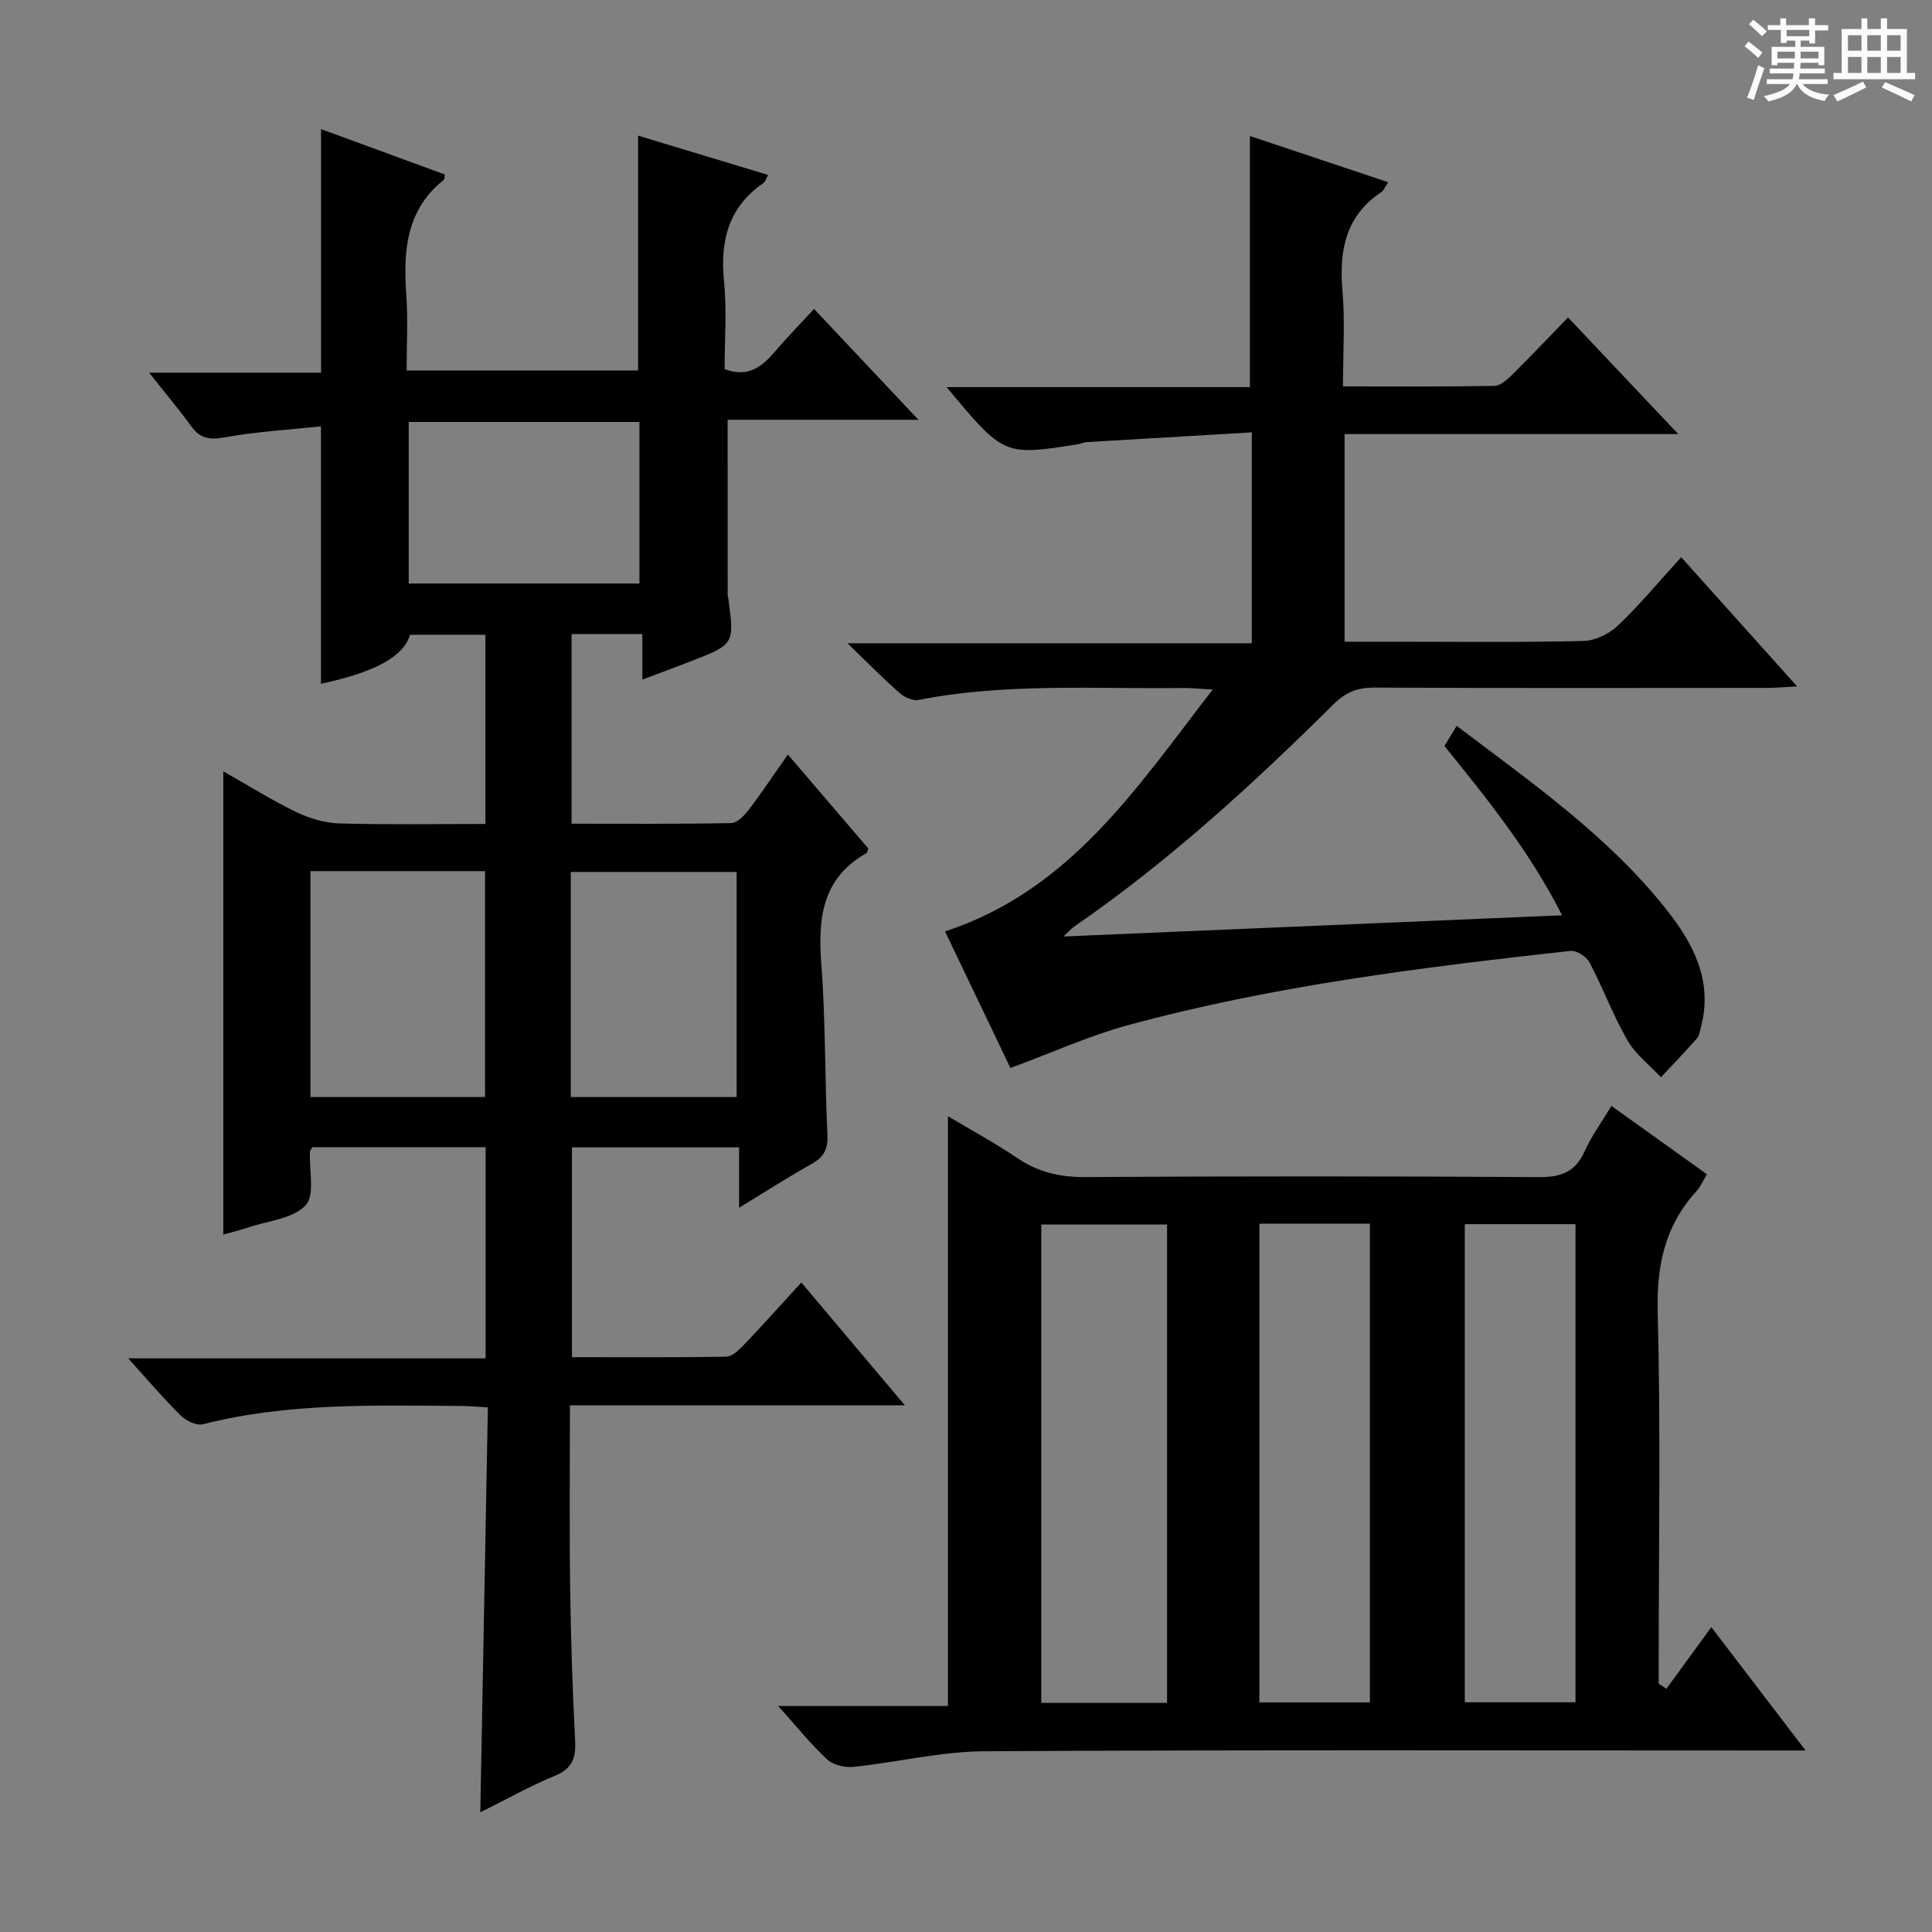
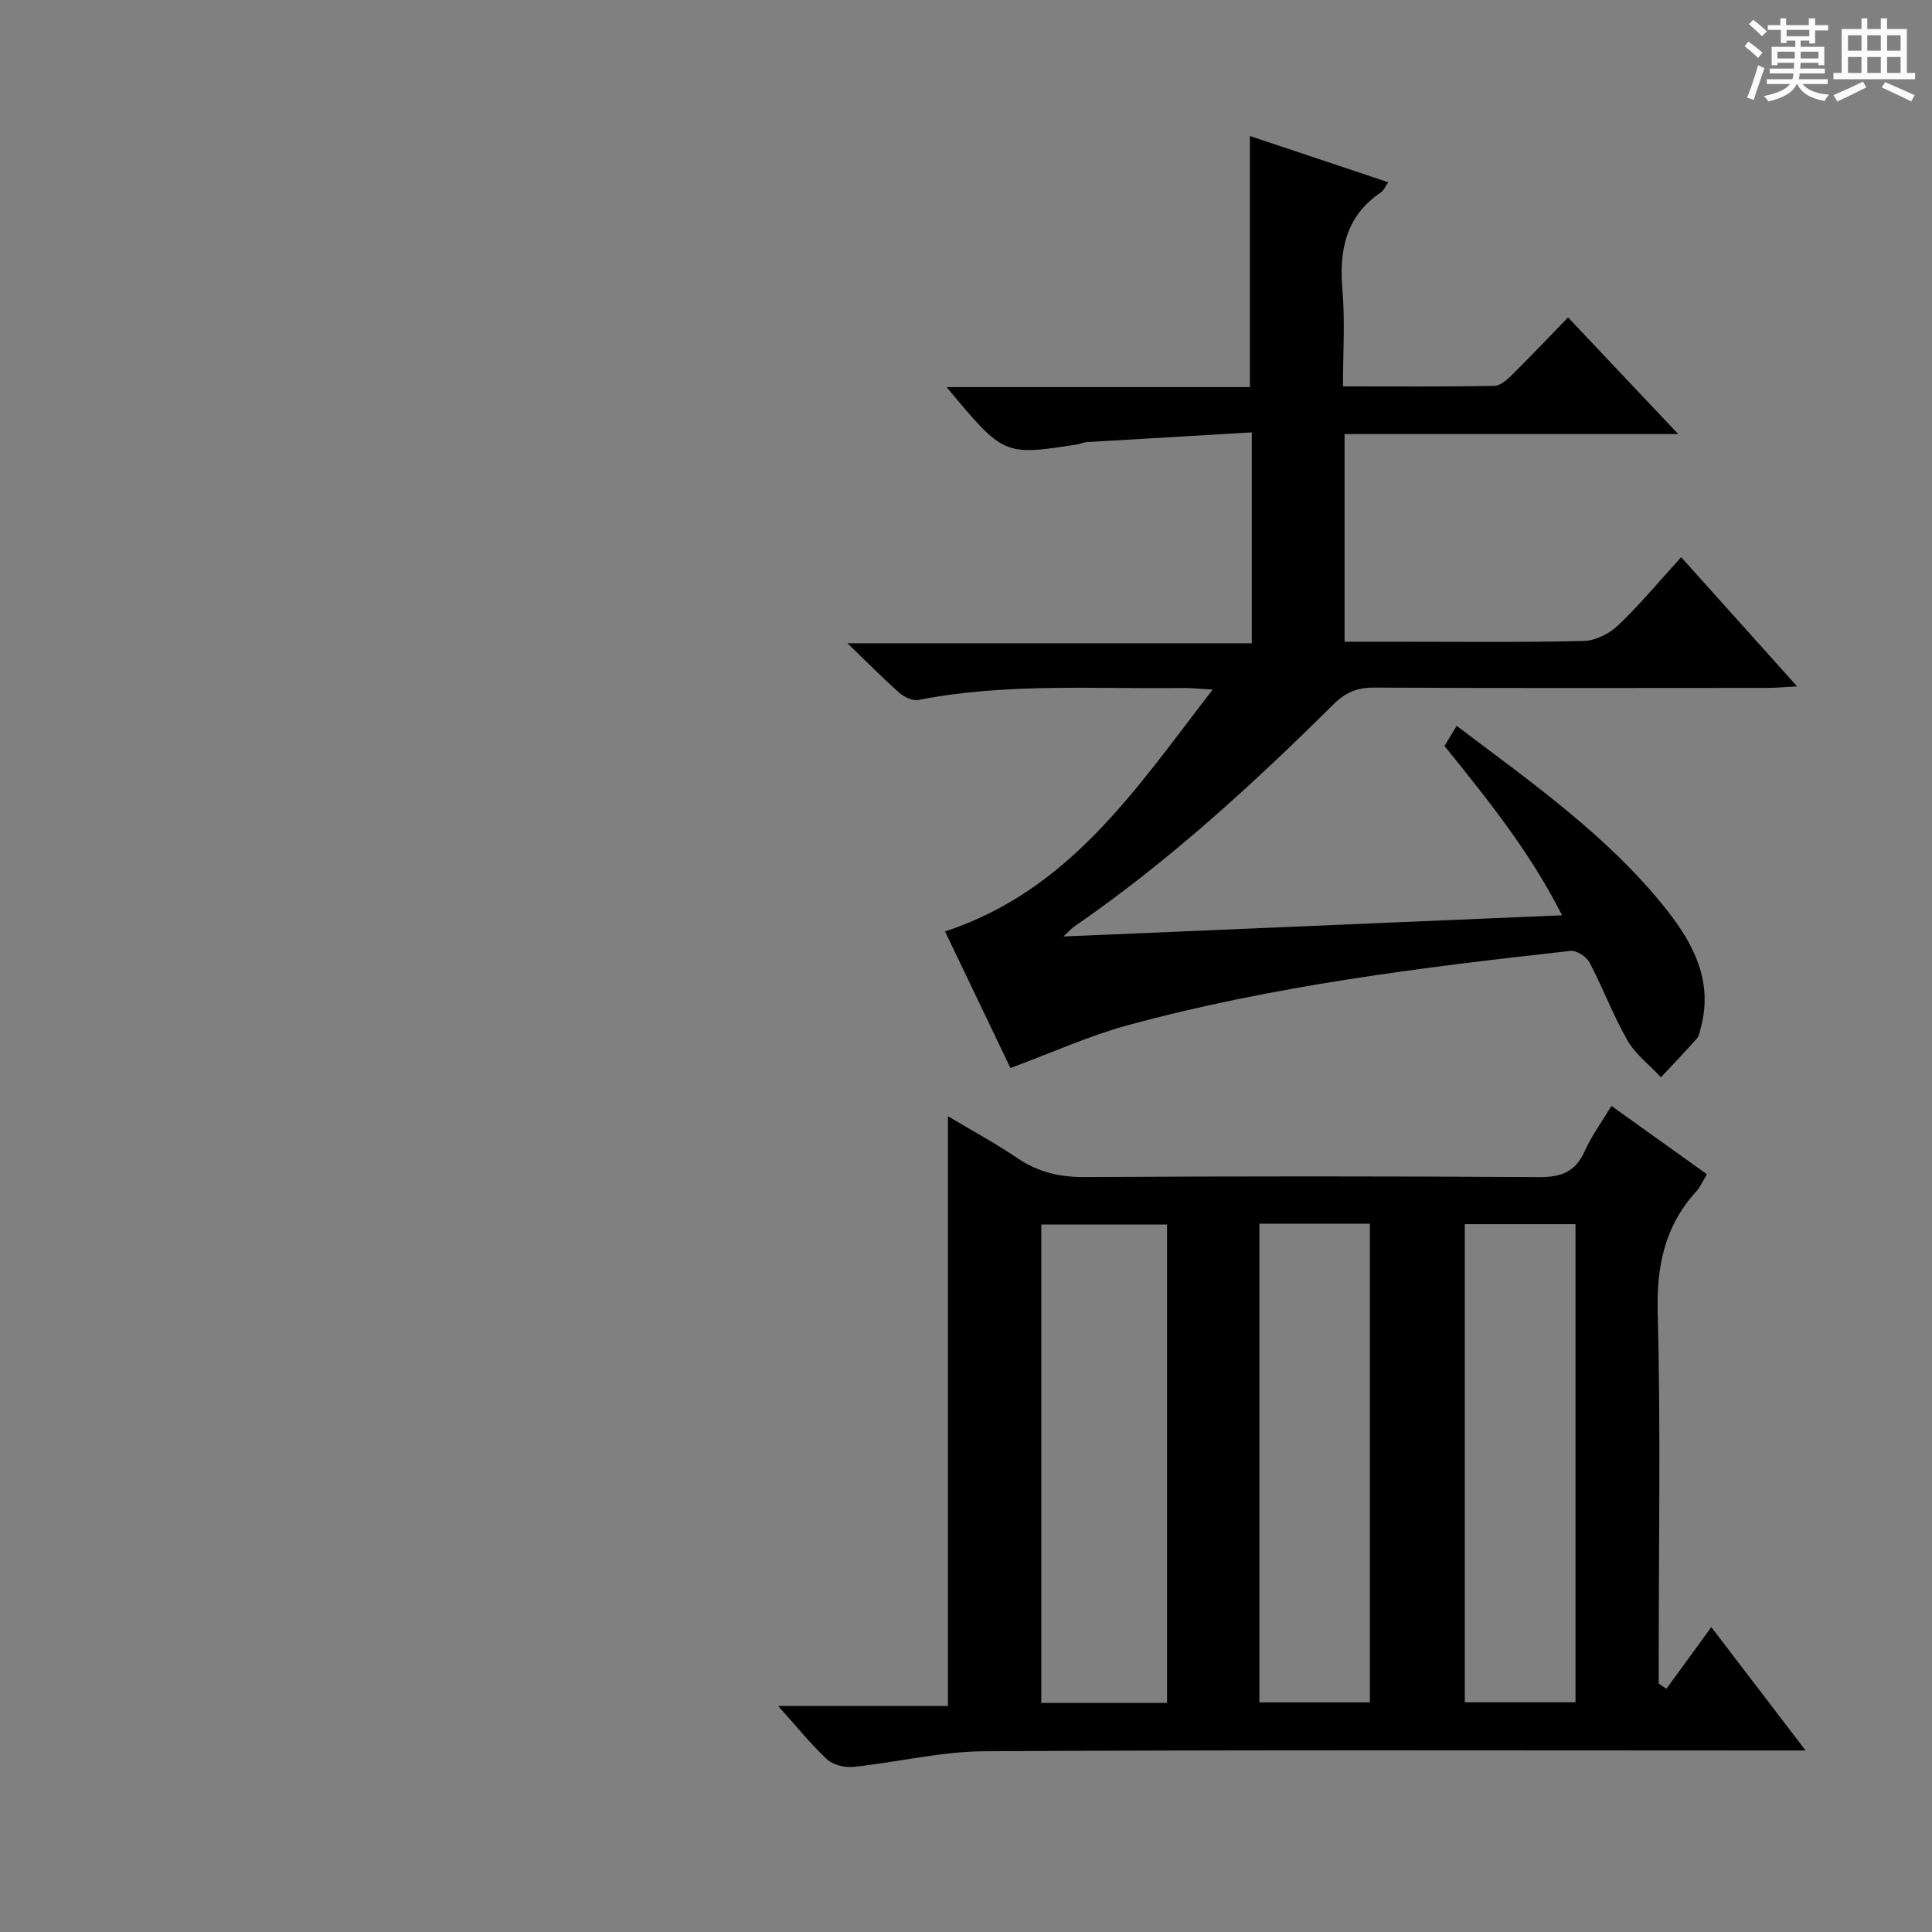
<svg xmlns="http://www.w3.org/2000/svg" enable-background="new 0 0 400 400" viewBox="0 0 400 400">
  <rect x="0" y="0" width="400" height="400" fill="#808080" stroke="none" />
  <path d="m361.2 9.6.8-1c.9.7 1.9 1.4 2.9 2.3l-.9 1.1c-1-1-2-1.8-2.8-2.4zm.5 10.6c.9-2.1 1.6-4.3 2.3-6.7.4.2.8.4 1.3.6-.7 2.1-1.5 4.3-2.2 6.6zm.4-15.2.9-.9c1 .8 2 1.6 2.8 2.4l-1 1c-.9-.9-1.8-1.7-2.7-2.5zm12.5-1.2h1.2v1.4h2.7v1.1h-2.7v2.7h-1.2v-.6h-1.8v1.3h4.9v3.8h-1.2v-.5h-3.7c0 .4-.1.9-.1 1.2h5.1v1h-5.2c0 .5-.1.9-.2 1.2h6v1h-5.2c1.1 1.3 2.9 2 5.5 2.2-.4.4-.7.8-.9 1.3-2.9-.5-4.8-1.6-5.7-3.5h-.1c-.8 1.7-2.7 2.9-5.9 3.6-.2-.4-.6-.8-.9-1.1 2.8-.6 4.6-1.4 5.4-2.5h-4.8v-1h5.3c.1-.3.2-.7.2-1.2h-4.9v-1h5c0-.4 0-.8.1-1.2h-3.5v.5h-1.2v-3.8h4.9v-1.3h-1.8v.5h-1.2v-2.7h-2.7v-1h2.6v-1.4h1.2v1.4h4.7v-1.4zm-6.6 8.3h3.6c0-.4 0-.9 0-1.4h-3.6zm1.9-4.6h4.7v-1.3h-4.7zm6.6 3.2h-3.7v1.4h3.7z" fill="#fafbfa" />
  <path d="m385.3 3.8h1.3v2.2h2.8v-2.2h1.3v2.2h4.1v9.1h1.7v1.3h-16.9v-1.3h1.7v-9.1h4.1v-2.2zm.4 13.1.7 1.2c-1.8.9-3.8 1.9-6 2.9-.2-.4-.5-.8-.8-1.3 2.3-1 4.3-1.9 6.1-2.8zm-3.1-6.4h2.8v-3.2h-2.8zm0 4.6h2.8v-3.3h-2.8zm4-4.6h2.8v-3.2h-2.8zm0 4.6h2.8v-3.3h-2.8zm3.7 1.9c2.1.9 4.1 1.8 6.1 2.7l-.7 1.3c-2.2-1.1-4.2-2-6.1-2.9zm3.2-9.7h-2.8v3.2h2.8zm-2.8 7.8h2.8v-3.3h-2.8z" fill="#fafbfa" />
  <g fill="#010000">
-     <path d="m163.12 156.22c5.9 6.89 11.36 13.26 16.64 19.43-.21.66-.22.89-.32.95-9.21 5.17-10.12 13.44-9.4 22.93.9 11.77.71 23.61 1.27 35.41.14 2.94-.7 4.58-3.2 5.99-4.87 2.74-9.59 5.77-15.09 9.12 0-4.65 0-8.4 0-12.5-11.69 0-22.94 0-34.61 0v43.44c10.68 0 21.3.08 31.92-.1 1.21-.02 2.58-1.3 3.55-2.31 3.9-4.09 7.67-8.3 12.03-13.05 7 8.3 13.89 16.47 21.43 25.42-23.49 0-46.15 0-69.34 0 0 12.9-.13 25.18.04 37.46.14 10.64.49 21.29 1.03 31.92.18 3.57-.51 5.81-4.13 7.3-5.2 2.14-10.13 4.93-15.5 7.59.53-28.11 1.04-55.77 1.57-83.84-2.18-.12-3.78-.28-5.38-.29-17.96-.11-35.95-.71-53.6 3.78-1.33.34-3.52-.71-4.63-1.81-3.55-3.5-6.78-7.32-10.86-11.83h74c0-14.92 0-29.16 0-43.72-12.12 0-24.02 0-35.86 0-.23.41-.5.68-.51.96-.2 3.8 1.09 8.95-.89 11.07-2.58 2.78-7.72 3.19-11.78 4.56-1.72.58-3.5 1.01-5.27 1.51 0-31.82 0-63.48 0-95.91 5.13 2.9 9.99 5.95 15.13 8.44 2.72 1.32 5.9 2.25 8.9 2.34 9.96.29 19.93.11 30.24.11 0-13.27 0-26.01 0-39.17-5.12 0-10.34 0-15.61 0-1.32 4.5-7.19 7.74-18.44 10.15 0-17.4 0-34.82 0-53.3-6.51.7-13.37 1.09-20.08 2.3-3.11.56-4.98.16-6.79-2.33-2.61-3.59-5.47-6.99-8.7-11.08h35.59c0-16.92 0-33.43 0-50.43 8.61 3.16 17.12 6.28 25.61 9.39-.08.52-.01.97-.19 1.11-7.83 6.24-8.41 14.74-7.77 23.81.36 5.1.07 10.25.07 15.66h47.92c0-16.33 0-32.38 0-48.62 8.63 2.61 17.63 5.33 26.92 8.14-.39.69-.55 1.39-.99 1.69-7.24 4.99-8.97 11.96-8.14 20.35.6 6.07.12 12.25.12 18.17 4.85 1.78 7.69-.45 10.33-3.54 2.48-2.91 5.17-5.65 8.19-8.93 7.27 7.72 14.04 14.91 21.61 22.95-13.89 0-26.73 0-39.5 0 0 12.54 0 24.47.01 36.4 0 .16.1.32.12.48 1.29 9.62 1.29 9.63-7.83 13.15-3.07 1.19-6.16 2.33-9.96 3.76 0-3.42 0-6.29 0-9.43-5.17 0-9.75 0-14.65 0v39.27c11.12 0 22.08.09 33.04-.13 1.27-.03 2.77-1.61 3.7-2.83 2.67-3.51 5.13-7.22 8.04-11.36zm-98.85 24.14v46.76h36.15c0-15.85 0-31.22 0-46.76-12.18 0-23.94 0-36.15 0zm53.9 46.76h34.34c0-15.87 0-31.26 0-46.59-11.68 0-22.93 0-34.34 0zm14.22-106.31c0-11.48 0-22.49 0-33.45-16.19 0-31.93 0-47.77 0v33.45z" />
    <path d="m333.63 228.97c6.84 4.89 13.17 9.42 19.76 14.14-.82 1.36-1.31 2.59-2.15 3.51-6.55 7.16-8.29 15.43-8.03 25.12.63 23.81.21 47.65.21 71.48v5.35c.53.36 1.06.72 1.59 1.08 2.98-4.09 5.96-8.18 9.3-12.77 7.15 9.36 12.89 16.87 19.52 25.54-2.87 0-4.72 0-6.56 0-54.49 0-108.97-.16-163.46.16-9.03.05-18.04 2.29-27.08 3.23-1.79.19-4.23-.38-5.49-1.55-3.39-3.15-6.31-6.81-10.12-11.05h35.14c0-40.81 0-80.99 0-122.11 4.92 2.94 9.79 5.57 14.35 8.66 4.32 2.93 8.8 3.97 14.03 3.94 31.32-.19 62.65-.19 93.98.01 4.52.03 7.49-1.02 9.43-5.27 1.4-3.16 3.49-6.01 5.58-9.47zm-92 123.6c0-33.36 0-66.12 0-99.05-8.86 0-17.42 0-26.04 0v99.05zm19.11-99.22v99.11h22.88c0-33.22 0-66.08 0-99.11-7.65 0-14.94 0-22.88 0zm42.53.1v98.99h22.92c0-33.24 0-66.09 0-98.99-7.84 0-15.26 0-22.92 0z" />
    <path d="m220.17 193.89c34.97-1.49 68.65-2.92 103.24-4.39-6.65-13.12-15.33-23.9-24.35-35.05.7-1.16 1.5-2.47 2.53-4.17 15.62 11.83 31.35 22.81 43.38 37.97 5.56 7.01 9.74 14.81 7.19 24.39-.21.8-.31 1.76-.81 2.33-2.42 2.75-4.97 5.39-7.47 8.07-2.35-2.53-5.26-4.74-6.94-7.66-2.97-5.17-5.06-10.84-7.85-16.12-.63-1.2-2.68-2.53-3.93-2.39-30.86 3.42-61.69 7.23-91.73 15.41-7.95 2.17-15.55 5.63-24.23 8.84-4.24-8.85-8.91-18.61-13.54-28.28 25.87-8.5 39.56-29.56 55.42-50.08-2.96-.16-4.56-.34-6.17-.32-18.28.24-36.62-1.08-54.77 2.48-1.18.23-2.91-.58-3.9-1.45-3.37-2.97-6.52-6.18-10.78-10.29h83.71c0-14.54 0-28.44 0-43.66-11.44.67-22.8 1.33-34.15 2.01-.65.04-1.28.36-1.94.47-15.25 2.38-15.25 2.38-27.09-11.85h62.79c0-17.66 0-34.72 0-51.99 9.19 3.07 18.72 6.25 28.64 9.57-.71 1.04-.95 1.71-1.42 2.03-7.4 4.94-8.77 12.05-8.06 20.36.55 6.41.11 12.91.11 19.88 10.75 0 21.03.08 31.31-.1 1.24-.02 2.63-1.25 3.64-2.24 3.79-3.74 7.45-7.62 11.65-11.94 7.56 8 14.81 15.69 22.81 24.15-23.48 0-46.13 0-69.08 0v42.99h9.98c13.17 0 26.34.16 39.49-.15 2.44-.06 5.33-1.49 7.14-3.21 4.45-4.23 8.39-8.99 13.08-14.14 7.81 8.7 15.49 17.27 24 26.75-2.71.14-4.4.31-6.09.31-27.16.02-54.33.07-81.49-.06-3.43-.02-5.87.96-8.33 3.39-16.81 16.66-34.22 32.63-53.78 46.1-.48.32-.88.8-2.21 2.04z" />
  </g>
</svg>